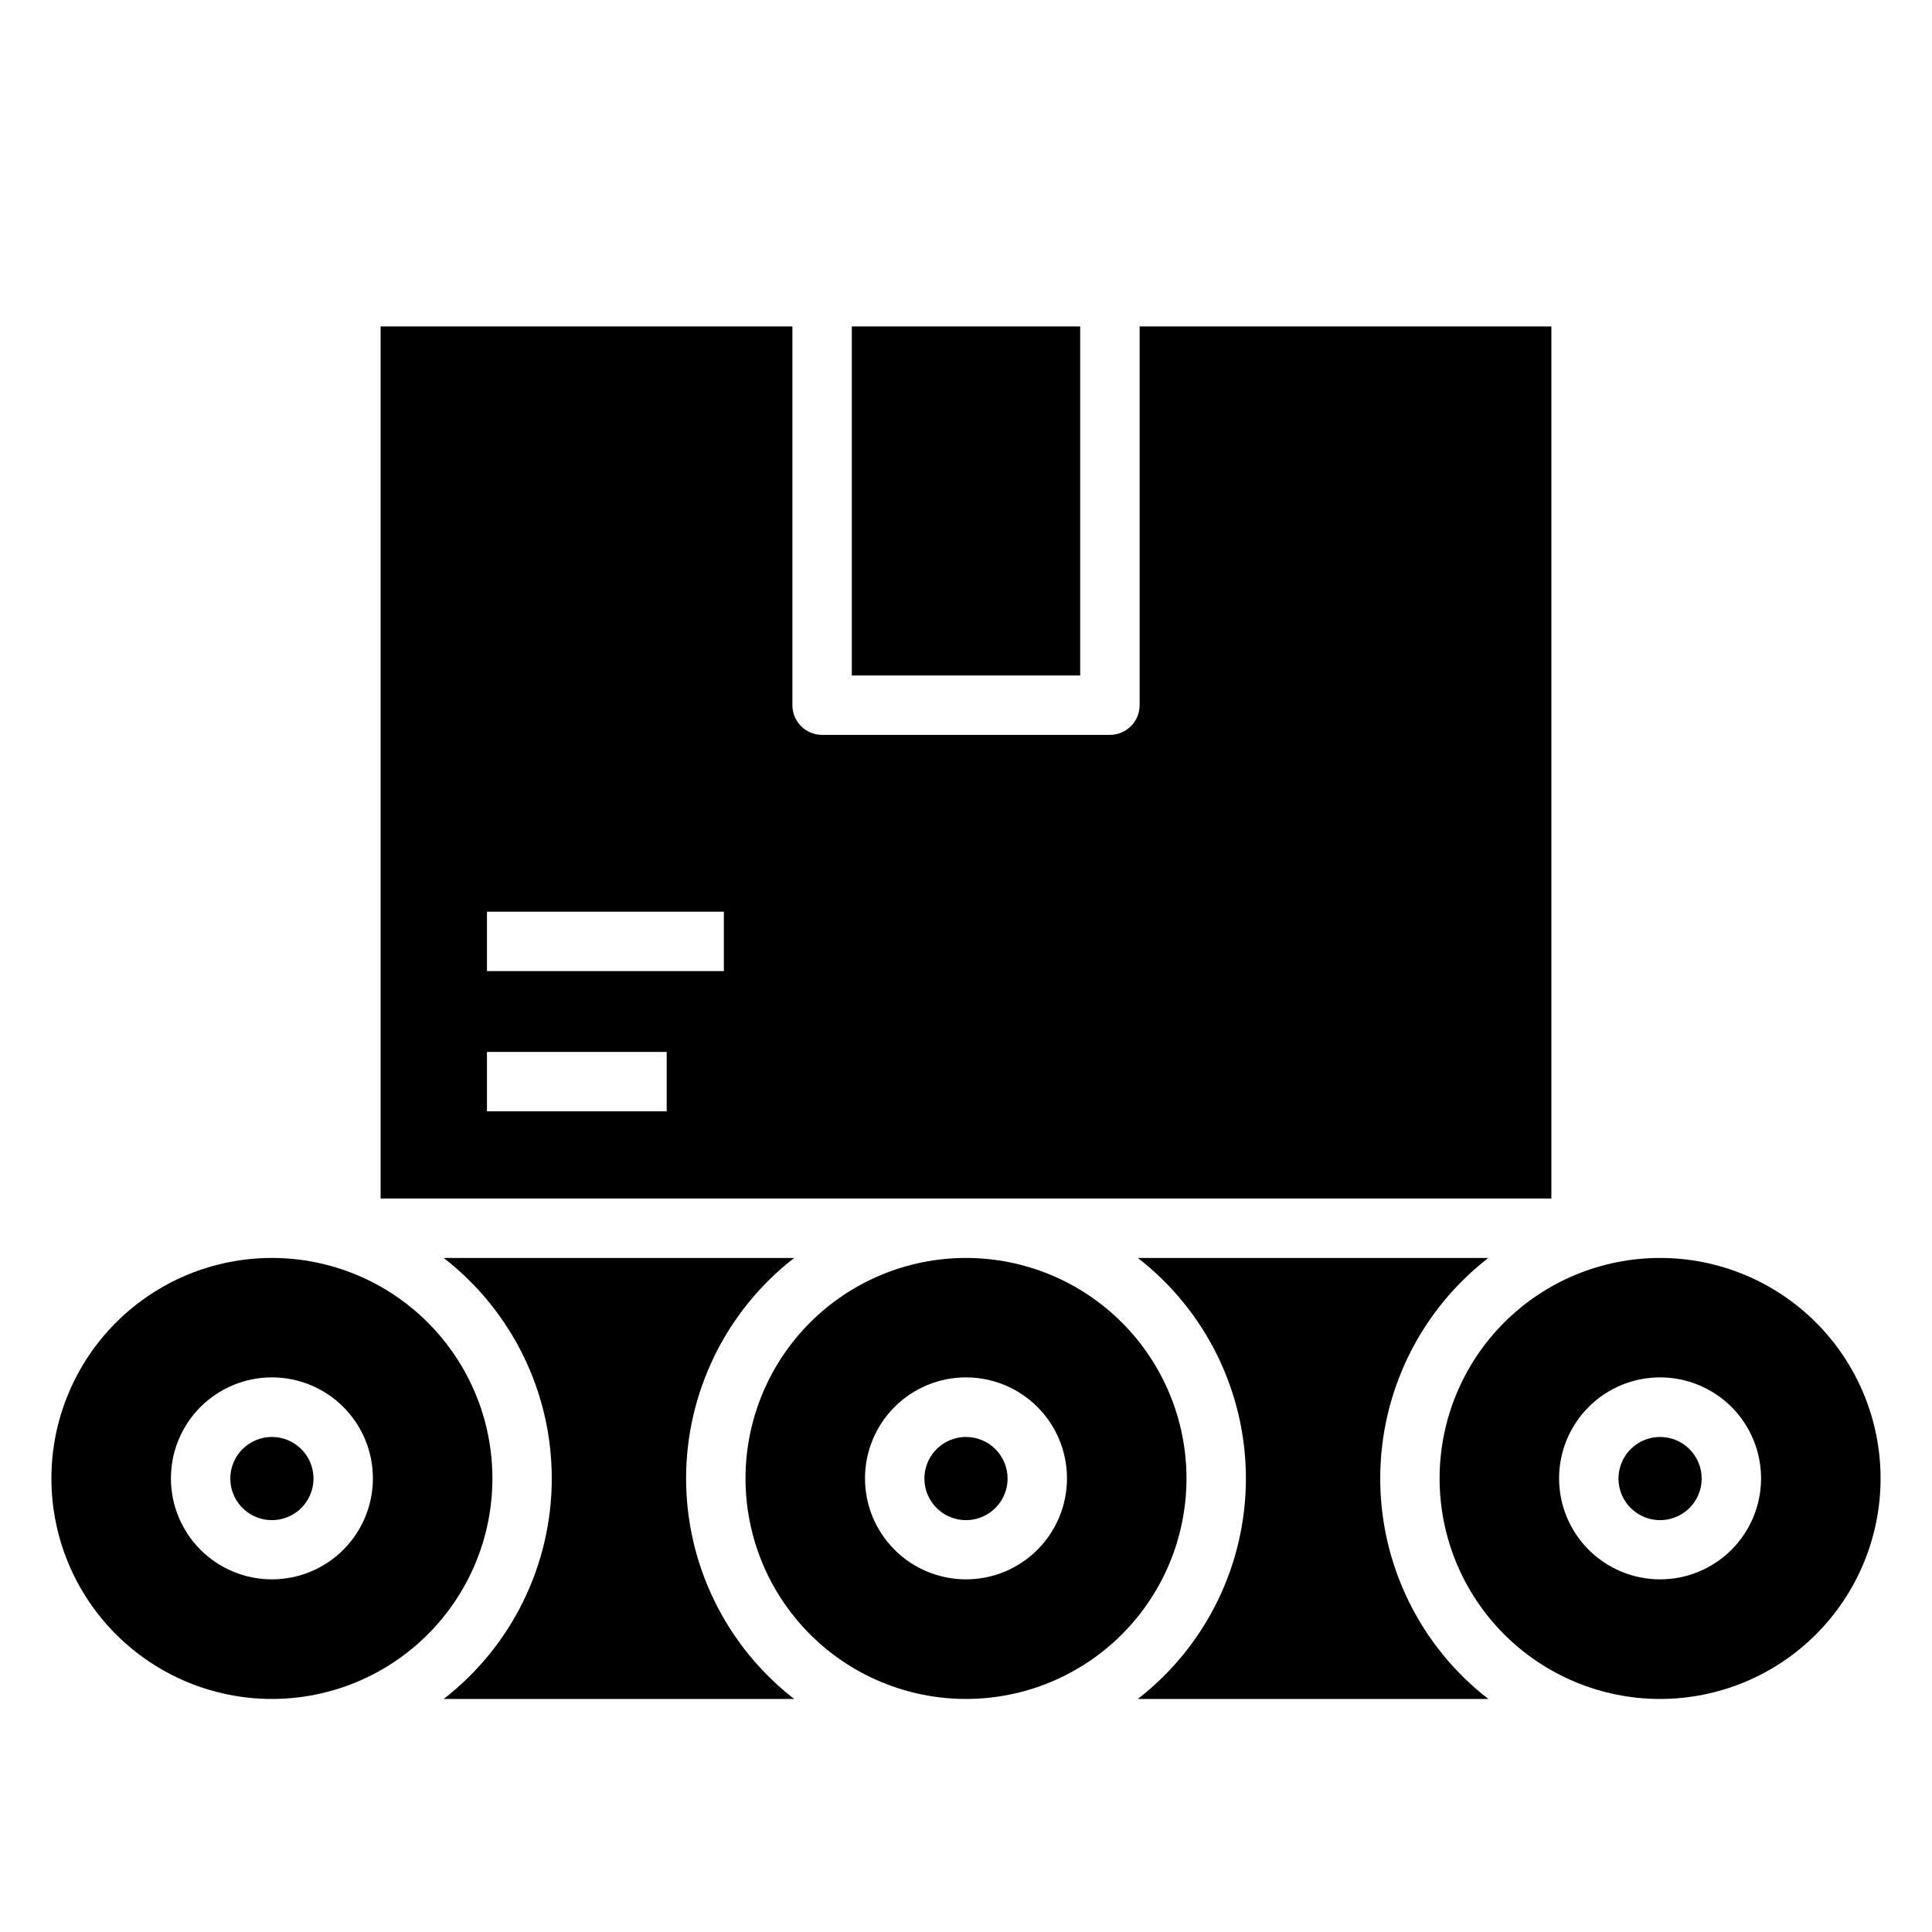
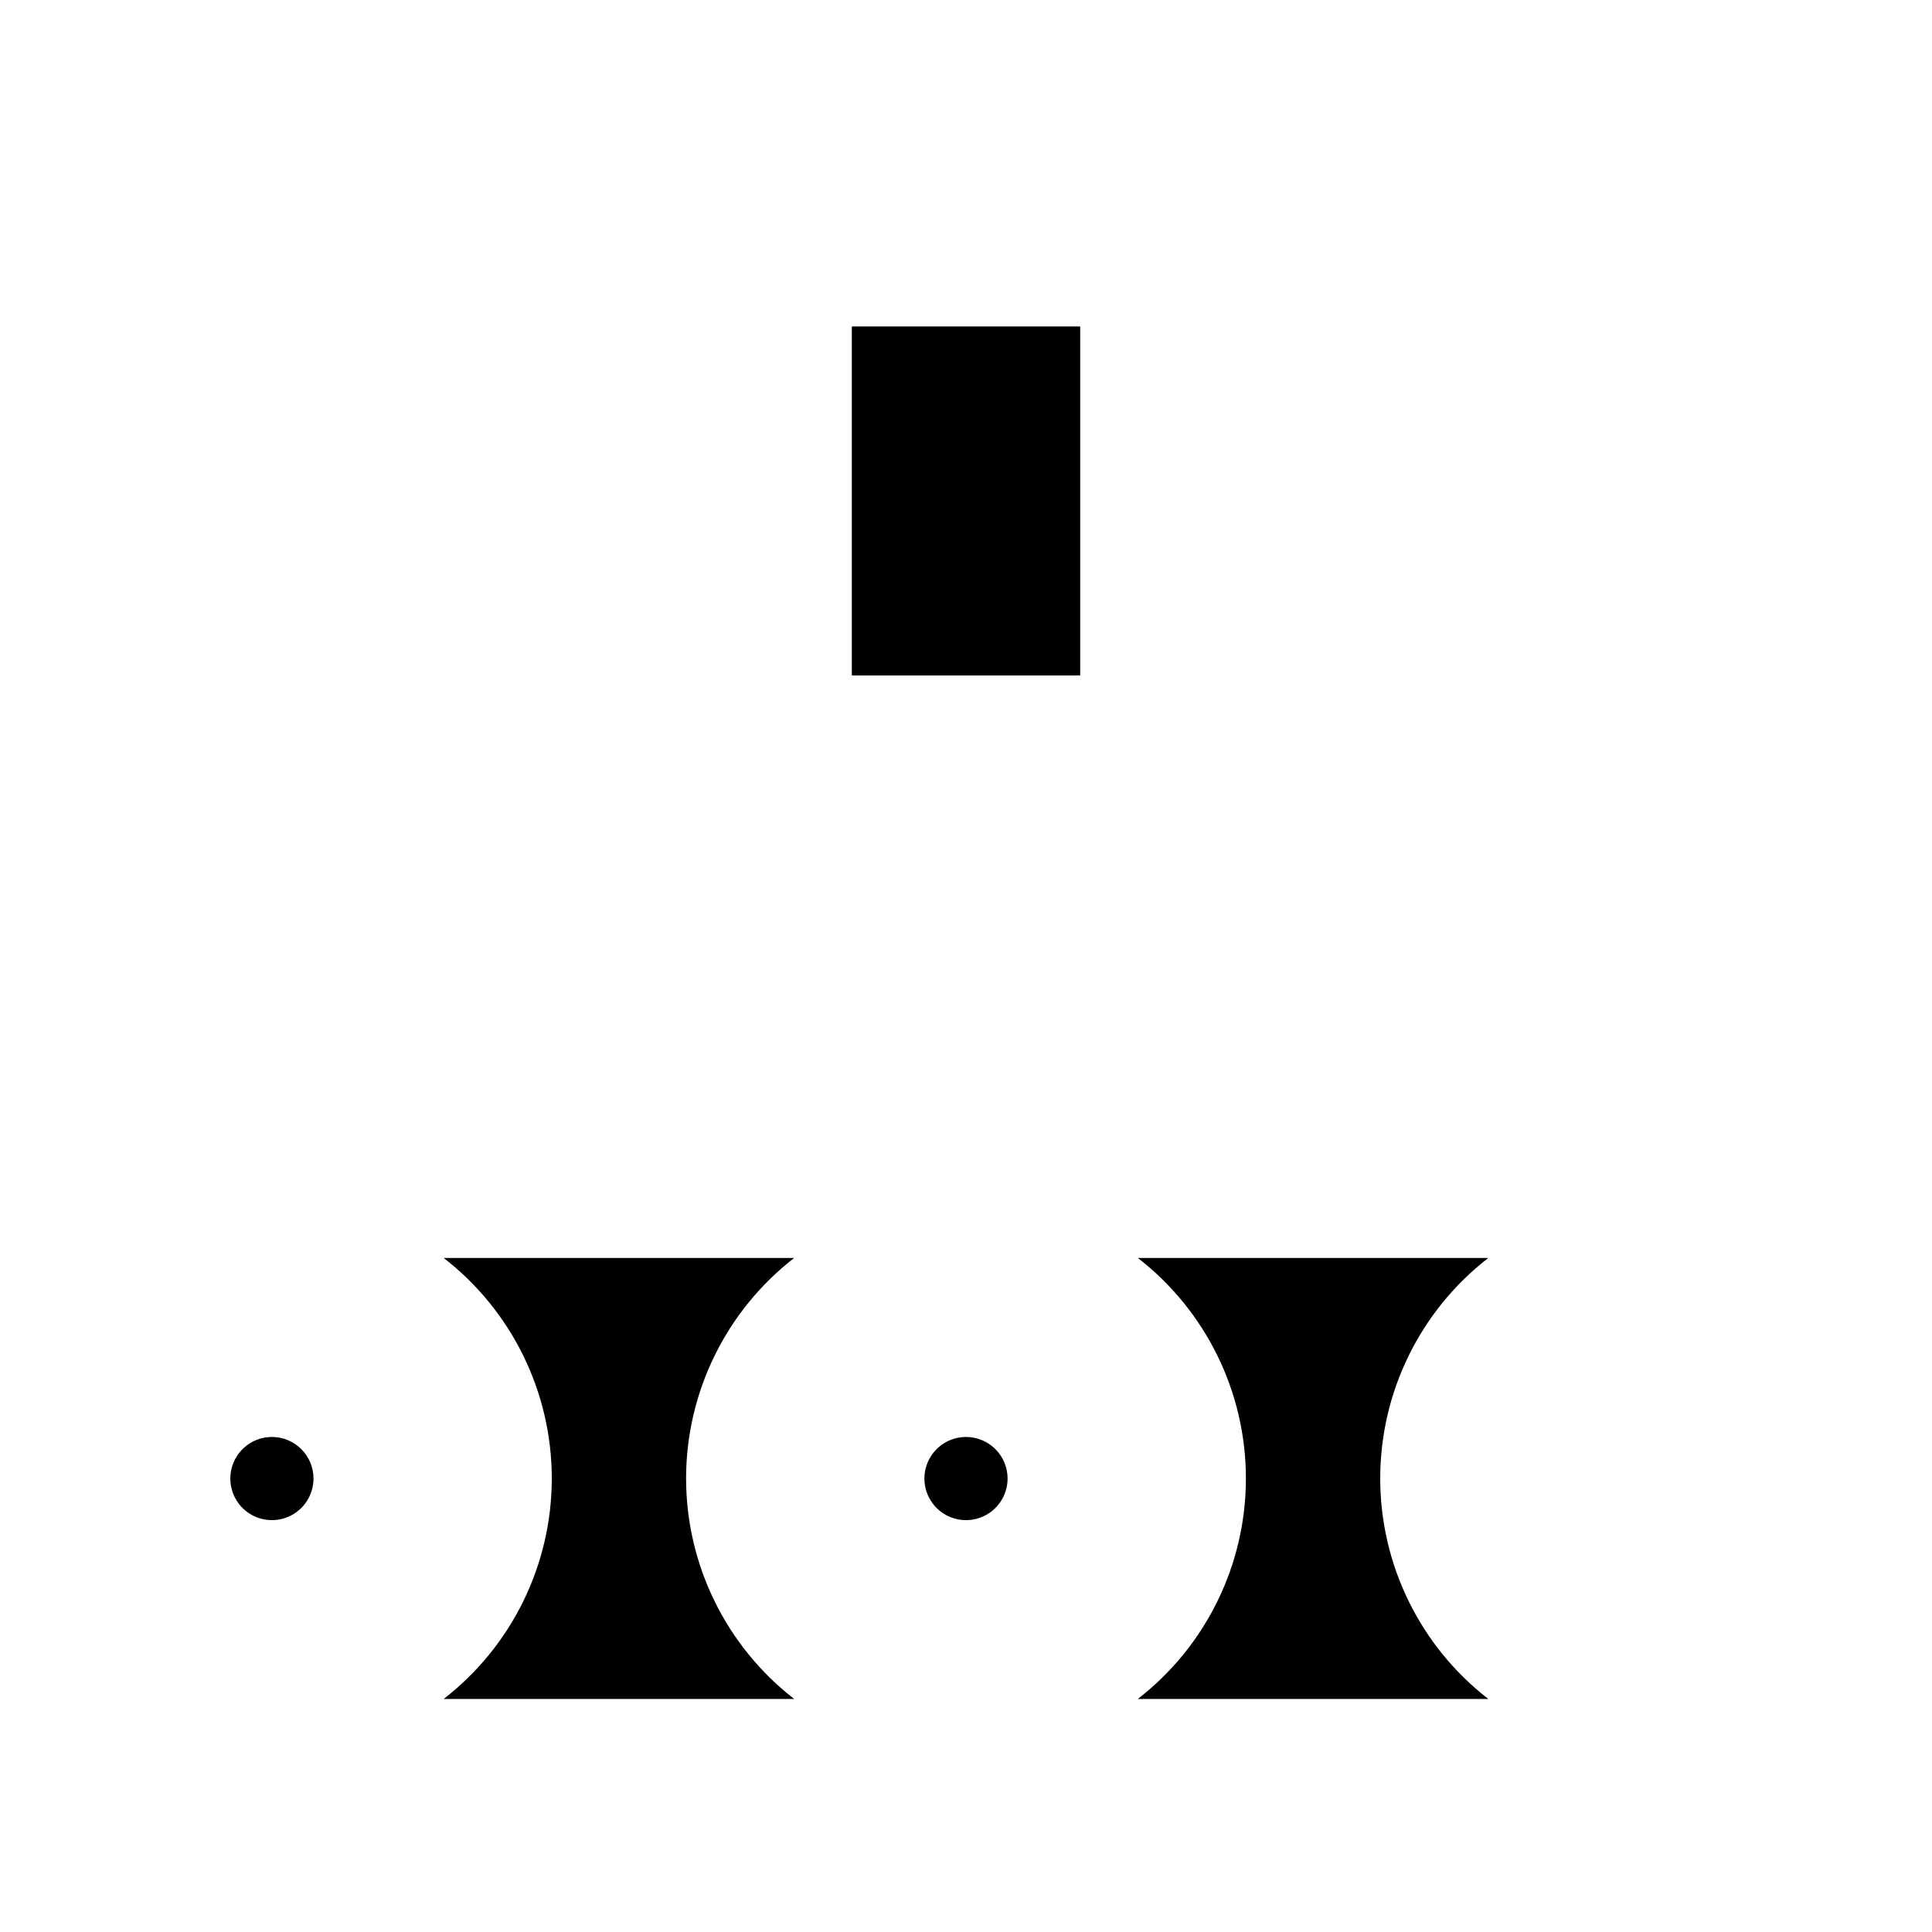
<svg xmlns="http://www.w3.org/2000/svg" fill="#000000" width="800px" height="800px" version="1.1" viewBox="144 144 512 512">
  <g>
-     <path d="m583.94 524.81c-4.457 0-8.477 2.688-10.184 6.805-1.707 4.117-0.762 8.859 2.391 12.012 3.152 3.148 7.891 4.094 12.008 2.387 4.121-1.707 6.805-5.723 6.805-10.18 0-6.09-4.934-11.023-11.02-11.023z" />
-     <path d="m583.94 477.37c-15.5 0-30.363 6.156-41.32 17.117-10.957 10.957-17.113 25.82-17.113 41.32 0 15.496 6.156 30.359 17.113 41.316 10.957 10.961 25.82 17.117 41.32 17.117 15.496 0 30.359-6.156 41.316-17.117 10.961-10.957 17.117-25.82 17.117-41.316 0-15.5-6.156-30.363-17.117-41.32-10.957-10.961-25.82-17.117-41.316-17.117zm0 85.176c-7.102 0-13.906-2.82-18.926-7.84s-7.84-11.824-7.84-18.926c0-7.098 2.82-13.906 7.84-18.926 5.019-5.016 11.824-7.836 18.926-7.836 7.098 0 13.906 2.82 18.926 7.836 5.019 5.019 7.836 11.828 7.836 18.926 0 7.102-2.816 13.906-7.836 18.926s-11.828 7.84-18.926 7.84z" />
    <path d="m400 524.81c-4.461 0-8.477 2.688-10.184 6.805-1.707 4.117-0.762 8.859 2.391 12.012 3.152 3.148 7.891 4.094 12.008 2.387 4.121-1.707 6.805-5.723 6.805-10.18 0-6.09-4.934-11.023-11.02-11.023z" />
-     <path d="m400 477.37c-15.5 0-30.363 6.156-41.32 17.117-10.957 10.957-17.113 25.82-17.113 41.32 0 15.496 6.156 30.359 17.113 41.316 10.957 10.961 25.82 17.117 41.32 17.117 15.496 0 30.359-6.156 41.316-17.117 10.961-10.957 17.117-25.82 17.117-41.316 0-15.5-6.156-30.363-17.117-41.32-10.957-10.961-25.82-17.117-41.316-17.117zm0 85.176c-7.102 0-13.906-2.82-18.926-7.84s-7.84-11.824-7.84-18.926c0-7.098 2.82-13.906 7.84-18.926 5.019-5.016 11.824-7.836 18.926-7.836 7.098 0 13.906 2.82 18.926 7.836 5.019 5.019 7.836 11.828 7.836 18.926 0 7.102-2.816 13.906-7.836 18.926s-11.828 7.84-18.926 7.84z" />
    <path d="m216.06 524.81c-4.461 0-8.477 2.688-10.184 6.805-1.707 4.117-0.762 8.859 2.391 12.012 3.148 3.148 7.891 4.094 12.008 2.387 4.121-1.707 6.805-5.723 6.805-10.18 0-6.09-4.934-11.023-11.02-11.023z" />
-     <path d="m216.06 477.37c-15.5 0-30.363 6.156-41.32 17.117-10.961 10.957-17.117 25.82-17.117 41.32 0 15.496 6.156 30.359 17.117 41.316 10.957 10.961 25.82 17.117 41.32 17.117 15.496 0 30.359-6.156 41.316-17.117 10.961-10.957 17.117-25.82 17.117-41.316 0-15.5-6.156-30.363-17.117-41.32-10.957-10.961-25.82-17.117-41.316-17.117zm0 85.176c-7.102 0-13.906-2.82-18.926-7.84s-7.84-11.824-7.84-18.926c0-7.098 2.82-13.906 7.84-18.926 5.019-5.016 11.824-7.836 18.926-7.836 7.098 0 13.906 2.82 18.926 7.836 5.016 5.019 7.836 11.828 7.836 18.926 0 7.102-2.82 13.906-7.836 18.926-5.019 5.019-11.828 7.84-18.926 7.84z" />
-     <path d="m555.13 461.62v-231.11h-109.12v100.37c0 2.086-0.832 4.09-2.309 5.566-1.473 1.477-3.477 2.305-5.566 2.305h-76.27c-4.348 0-7.871-3.523-7.871-7.871v-100.37h-109.13v231.11zm-282.08-76.012h62.781v15.742h-62.781zm0 37.164h47.633v15.742h-47.633z" />
    <path d="m369.74 230.51h60.52v92.496h-60.52z" />
    <path d="m325.82 535.81c0.012-22.859 10.586-44.426 28.645-58.438h-92.891 0.004c18.07 14 28.648 35.574 28.648 58.438 0 22.859-10.578 44.434-28.648 58.434h92.891-0.004c-18.059-14.012-28.633-35.578-28.645-58.434z" />
    <path d="m445.53 594.24h92.891c-18.074-14-28.648-35.574-28.648-58.434 0-22.863 10.574-44.438 28.648-58.438h-92.891c18.07 14 28.648 35.574 28.648 58.438 0 22.859-10.578 44.434-28.648 58.434z" />
  </g>
</svg>